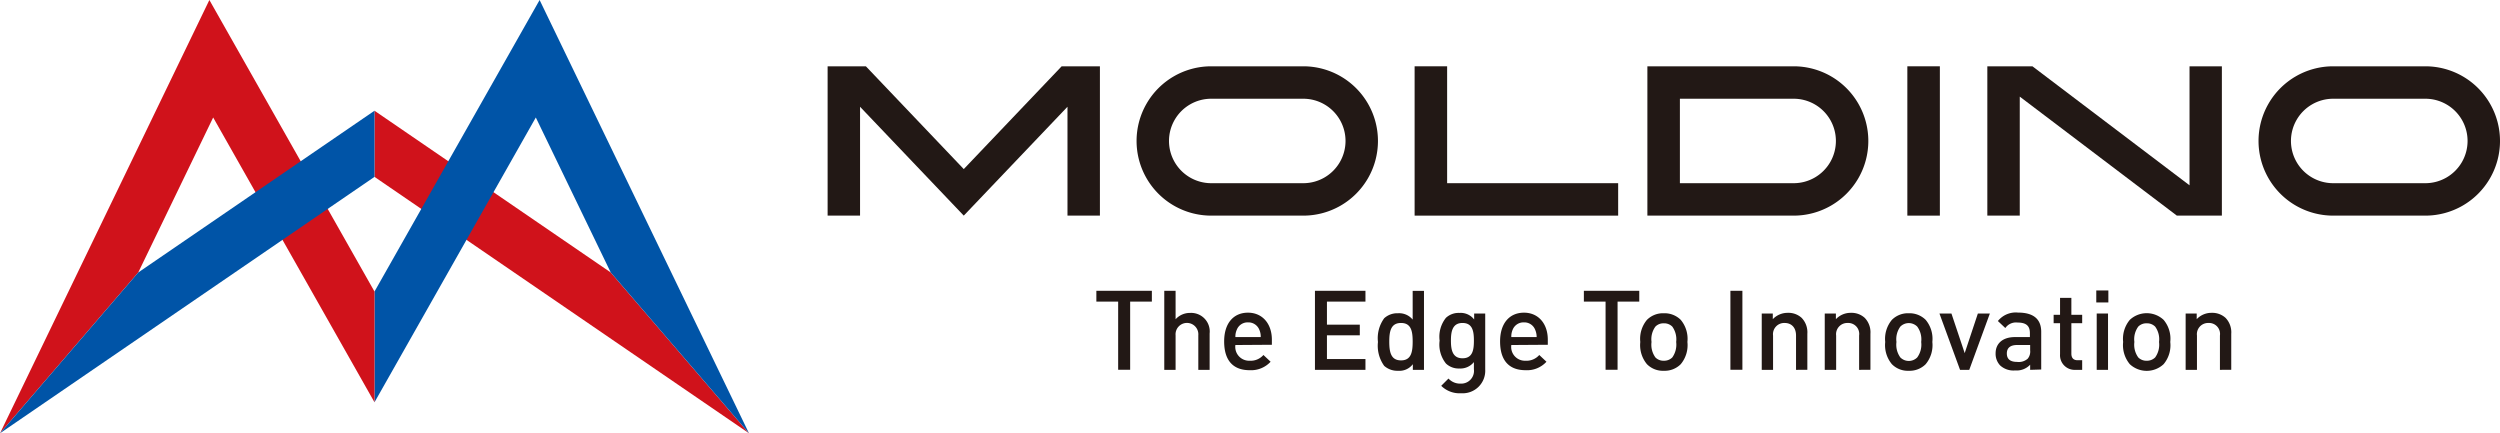
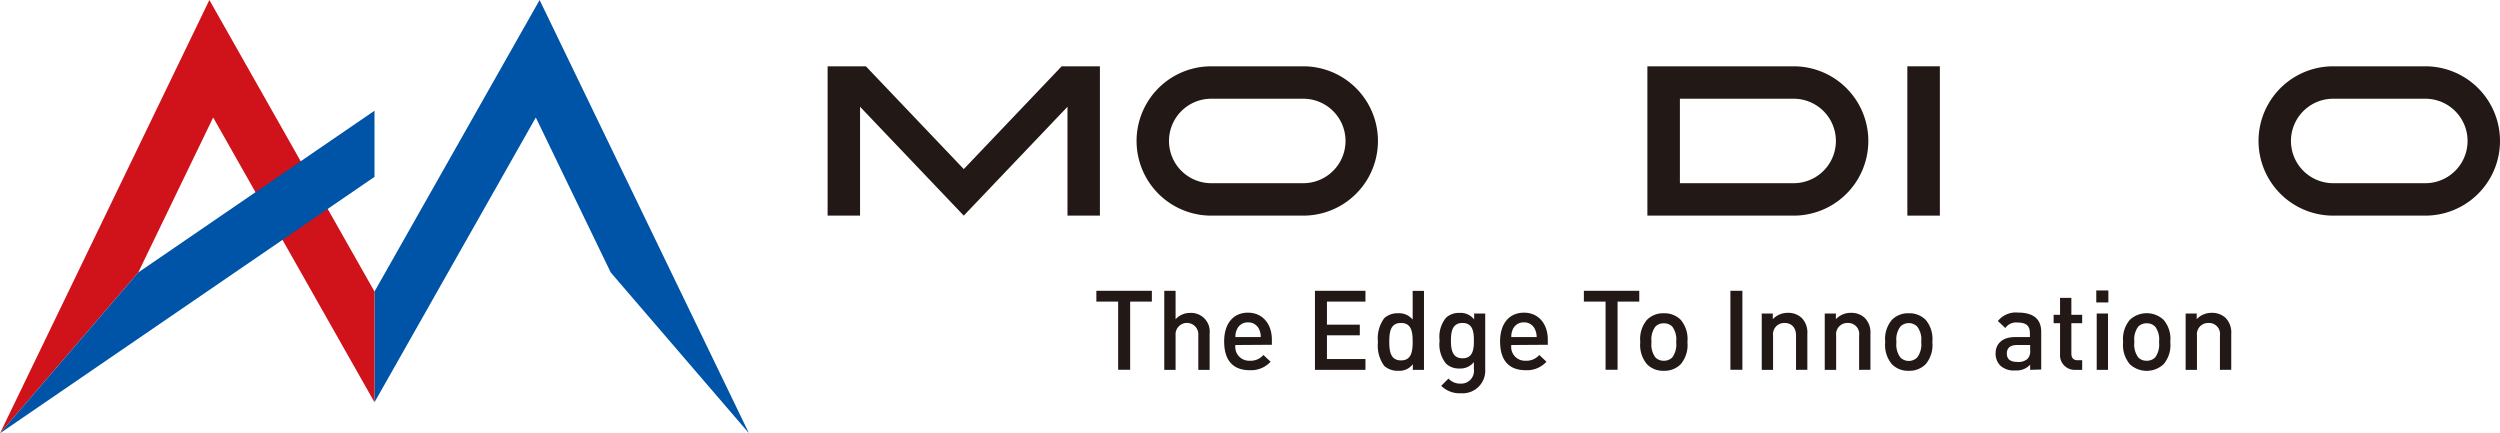
<svg xmlns="http://www.w3.org/2000/svg" id="Layer_1" data-name="Layer 1" viewBox="0 0 296 51.3">
  <defs>
    <style>.cls-1{fill:#221815;}.cls-2{fill:#d0121b;}.cls-3{fill:#0054a7;}</style>
  </defs>
  <title>logo_moldino</title>
  <polygon class="cls-1" points="133.81 35.71 133.81 43.78 132.39 43.78 132.39 35.71 129.81 35.71 129.81 34.43 136.38 34.43 136.38 35.71 133.81 35.71" />
  <path class="cls-1" d="M143.88,58.67V54.58a1.35,1.35,0,1,0-2.69,0v4.09h-1.34V49.31h1.34v3.37a2.28,2.28,0,0,1,1.72-.75,2.2,2.2,0,0,1,2.31,2.44v4.3Z" transform="translate(-2 -14.88)" />
  <path class="cls-1" d="M148.27,55.73a1.64,1.64,0,0,0,1.7,1.86,2,2,0,0,0,1.62-.68l.85.8a3.15,3.15,0,0,1-2.5,1c-1.67,0-3-.87-3-3.41,0-2.15,1.11-3.4,2.82-3.4s2.83,1.31,2.83,3.2v.6Zm2.82-1.84a1.39,1.39,0,0,0-1.32-.84,1.37,1.37,0,0,0-1.32.84,2,2,0,0,0-.18.9h3a2,2,0,0,0-.18-.9" transform="translate(-2 -14.88)" />
  <polygon class="cls-1" points="155.69 43.79 155.69 34.43 161.67 34.43 161.67 35.71 157.11 35.71 157.11 38.44 161 38.44 161 39.7 157.11 39.7 157.11 42.51 161.67 42.51 161.67 43.79 155.69 43.79" />
  <path class="cls-1" d="M169.28,58.67V58a2,2,0,0,1-1.76.78,2.34,2.34,0,0,1-1.63-.58,4.07,4.07,0,0,1-.74-2.83,4,4,0,0,1,.74-2.81,2.28,2.28,0,0,1,1.62-.59,2.07,2.07,0,0,1,1.75.75V49.32h1.34v9.35Zm-1.4-5.55c-1.21,0-1.39,1-1.39,2.21s.18,2.22,1.39,2.22,1.38-1,1.38-2.22-.17-2.21-1.38-2.21" transform="translate(-2 -14.88)" />
  <path class="cls-1" d="M175,61.44a3.08,3.08,0,0,1-2.36-.88l.86-.86a1.86,1.86,0,0,0,1.44.6,1.51,1.51,0,0,0,1.57-1.7v-.85a2.05,2.05,0,0,1-1.72.76,2.18,2.18,0,0,1-1.59-.59,3.6,3.6,0,0,1-.75-2.71,3.58,3.58,0,0,1,.75-2.7,2.2,2.2,0,0,1,1.6-.58,2,2,0,0,1,1.74.78V52h1.31v6.63A2.67,2.67,0,0,1,175,61.44m.16-8.32c-1.21,0-1.37,1.05-1.37,2.09s.16,2.09,1.37,2.09,1.35-1,1.35-2.09-.15-2.09-1.35-2.09" transform="translate(-2 -14.88)" />
  <path class="cls-1" d="M180.94,55.73a1.63,1.63,0,0,0,1.69,1.86,2,2,0,0,0,1.62-.68l.85.8a3.11,3.11,0,0,1-2.49,1c-1.67,0-3-.87-3-3.41,0-2.15,1.12-3.4,2.83-3.4s2.82,1.31,2.82,3.2v.6Zm2.81-1.84a1.37,1.37,0,0,0-1.31-.84,1.38,1.38,0,0,0-1.33.84,2,2,0,0,0-.17.9h3a2.18,2.18,0,0,0-.19-.9" transform="translate(-2 -14.88)" />
  <polygon class="cls-1" points="191.52 35.71 191.52 43.78 190.1 43.78 190.1 35.71 187.53 35.71 187.53 34.43 194.09 34.43 194.09 35.71 191.52 35.71" />
  <path class="cls-1" d="M201,58a2.68,2.68,0,0,1-2,.78,2.64,2.64,0,0,1-2-.78,3.52,3.52,0,0,1-.79-2.63,3.51,3.51,0,0,1,.79-2.62,2.68,2.68,0,0,1,2-.78,2.71,2.71,0,0,1,2,.78,3.51,3.51,0,0,1,.79,2.62A3.52,3.52,0,0,1,201,58m-1-4.45a1.36,1.36,0,0,0-1-.39,1.33,1.33,0,0,0-1,.39,2.54,2.54,0,0,0-.46,1.82,2.57,2.57,0,0,0,.46,1.83,1.33,1.33,0,0,0,1,.39,1.36,1.36,0,0,0,1-.39,2.62,2.62,0,0,0,.46-1.83,2.59,2.59,0,0,0-.46-1.82" transform="translate(-2 -14.88)" />
  <rect class="cls-1" x="204.88" y="34.43" width="1.42" height="9.35" />
  <path class="cls-1" d="M214.65,58.67V54.61c0-1-.59-1.49-1.34-1.49a1.33,1.33,0,0,0-1.38,1.49v4.06h-1.34V52h1.31v.67a2.41,2.41,0,0,1,1.78-.75,2.3,2.3,0,0,1,1.64.6,2.46,2.46,0,0,1,.67,1.88v4.26Z" transform="translate(-2 -14.88)" />
  <path class="cls-1" d="M222.12,58.67V54.61a1.3,1.3,0,0,0-1.34-1.49,1.33,1.33,0,0,0-1.38,1.49v4.06h-1.35V52h1.32v.67a2.39,2.39,0,0,1,1.77-.75,2.31,2.31,0,0,1,1.65.6,2.46,2.46,0,0,1,.67,1.88v4.26Z" transform="translate(-2 -14.88)" />
  <path class="cls-1" d="M230,58a2.68,2.68,0,0,1-2,.78,2.64,2.64,0,0,1-2-.78,3.52,3.52,0,0,1-.79-2.63,3.51,3.51,0,0,1,.79-2.62,2.68,2.68,0,0,1,2-.78,2.71,2.71,0,0,1,2,.78,3.51,3.51,0,0,1,.79,2.62A3.52,3.52,0,0,1,230,58m-1-4.45a1.41,1.41,0,0,0-2,0,2.54,2.54,0,0,0-.46,1.82,2.57,2.57,0,0,0,.46,1.83,1.41,1.41,0,0,0,2,0,2.57,2.57,0,0,0,.47-1.83,2.54,2.54,0,0,0-.47-1.82" transform="translate(-2 -14.88)" />
-   <polygon class="cls-1" points="233.16 43.79 232.07 43.79 229.63 37.12 231.05 37.12 232.62 41.81 234.18 37.12 235.6 37.12 233.16 43.79" />
  <path class="cls-1" d="M242.37,58.67v-.61a2.19,2.19,0,0,1-1.78.68,2.32,2.32,0,0,1-1.78-.6,2,2,0,0,1-.53-1.43c0-1.11.78-1.92,2.3-1.92h1.76v-.47c0-.84-.42-1.25-1.46-1.25a1.53,1.53,0,0,0-1.45.65l-.88-.83a2.71,2.71,0,0,1,2.39-1c1.82,0,2.74.77,2.74,2.28v4.46Zm0-2.94h-1.56c-.79,0-1.2.35-1.2,1s.38,1,1.22,1a1.6,1.6,0,0,0,1.25-.38,1.32,1.32,0,0,0,.29-1Z" transform="translate(-2 -14.88)" />
  <path class="cls-1" d="M247.73,58.67a1.73,1.73,0,0,1-1.82-1.86V53.15h-.76v-1h.76v-2h1.34v2h1.28v1h-1.28v3.6c0,.49.23.78.73.78h.55v1.14Z" transform="translate(-2 -14.88)" />
  <path class="cls-1" d="M250.2,49.27h1.43v1.42H250.2Zm.05,2.73h1.34v6.67h-1.34Z" transform="translate(-2 -14.88)" />
  <path class="cls-1" d="M258.17,58a2.93,2.93,0,0,1-4,0,3.52,3.52,0,0,1-.79-2.63,3.51,3.51,0,0,1,.79-2.62,2.93,2.93,0,0,1,4,0,3.47,3.47,0,0,1,.79,2.62,3.48,3.48,0,0,1-.79,2.63m-1-4.45a1.36,1.36,0,0,0-1-.39,1.34,1.34,0,0,0-1,.39,2.54,2.54,0,0,0-.46,1.82,2.57,2.57,0,0,0,.46,1.83,1.34,1.34,0,0,0,1,.39,1.36,1.36,0,0,0,1-.39,2.57,2.57,0,0,0,.46-1.83,2.54,2.54,0,0,0-.46-1.82" transform="translate(-2 -14.88)" />
  <path class="cls-1" d="M264.84,58.67V54.61a1.3,1.3,0,0,0-1.34-1.49,1.33,1.33,0,0,0-1.38,1.49v4.06h-1.34V52h1.31v.67a2.39,2.39,0,0,1,1.77-.75,2.33,2.33,0,0,1,1.65.6,2.46,2.46,0,0,1,.67,1.88v4.26Z" transform="translate(-2 -14.88)" />
  <path class="cls-1" d="M156.31,22.73h-10.9a8.84,8.84,0,0,0,0,17.68h10.9a8.84,8.84,0,1,0,0-17.68m0,13.84h-10.9a5,5,0,1,1,0-10h10.9a5,5,0,1,1,0,10" transform="translate(-2 -14.88)" />
  <path class="cls-1" d="M289.16,22.73H278.25a8.84,8.84,0,1,0,0,17.68h10.91a8.84,8.84,0,0,0,0-17.68m0,13.84H278.25a5,5,0,0,1,0-10h10.91a5,5,0,0,1,0,10" transform="translate(-2 -14.88)" />
  <path class="cls-1" d="M214.37,22.73H197.05V40.41h17.32a8.84,8.84,0,1,0,0-17.68m0,13.84H200.9v-10h13.47a5,5,0,0,1,0,10" transform="translate(-2 -14.88)" />
-   <polygon class="cls-1" points="171.34 7.85 167.49 7.85 167.49 25.53 191.59 25.53 191.59 21.69 171.34 21.69 171.34 7.85" />
  <rect class="cls-1" x="225.83" y="7.85" width="3.85" height="17.68" />
-   <polygon class="cls-1" points="259.24 21.94 240.64 7.85 235.3 7.85 235.3 25.53 239.14 25.53 239.14 11.44 257.74 25.53 263.07 25.53 263.07 7.85 259.24 7.85 259.24 21.94" />
  <polygon class="cls-1" points="114.11 25.53 126.39 12.64 126.39 25.53 130.23 25.53 130.23 7.85 125.7 7.85 114.11 20.02 102.52 7.85 97.99 7.85 97.99 25.53 101.83 25.53 101.83 12.64 114.11 25.53" />
-   <polygon class="cls-2" points="72.31 32.26 44.34 13.11 44.34 20.94 88.68 51.3 72.31 32.26" />
  <polygon class="cls-3" points="63.89 0 44.34 34.52 44.34 47.63 63.44 13.91 72.31 32.26 88.68 51.3 63.89 0" />
  <polygon class="cls-2" points="24.79 0 0 51.3 16.37 32.26 25.24 13.91 44.34 47.63 44.34 34.52 24.79 0" />
  <polygon class="cls-3" points="16.37 32.26 44.34 13.11 44.34 20.94 0 51.3 16.37 32.26" />
</svg>